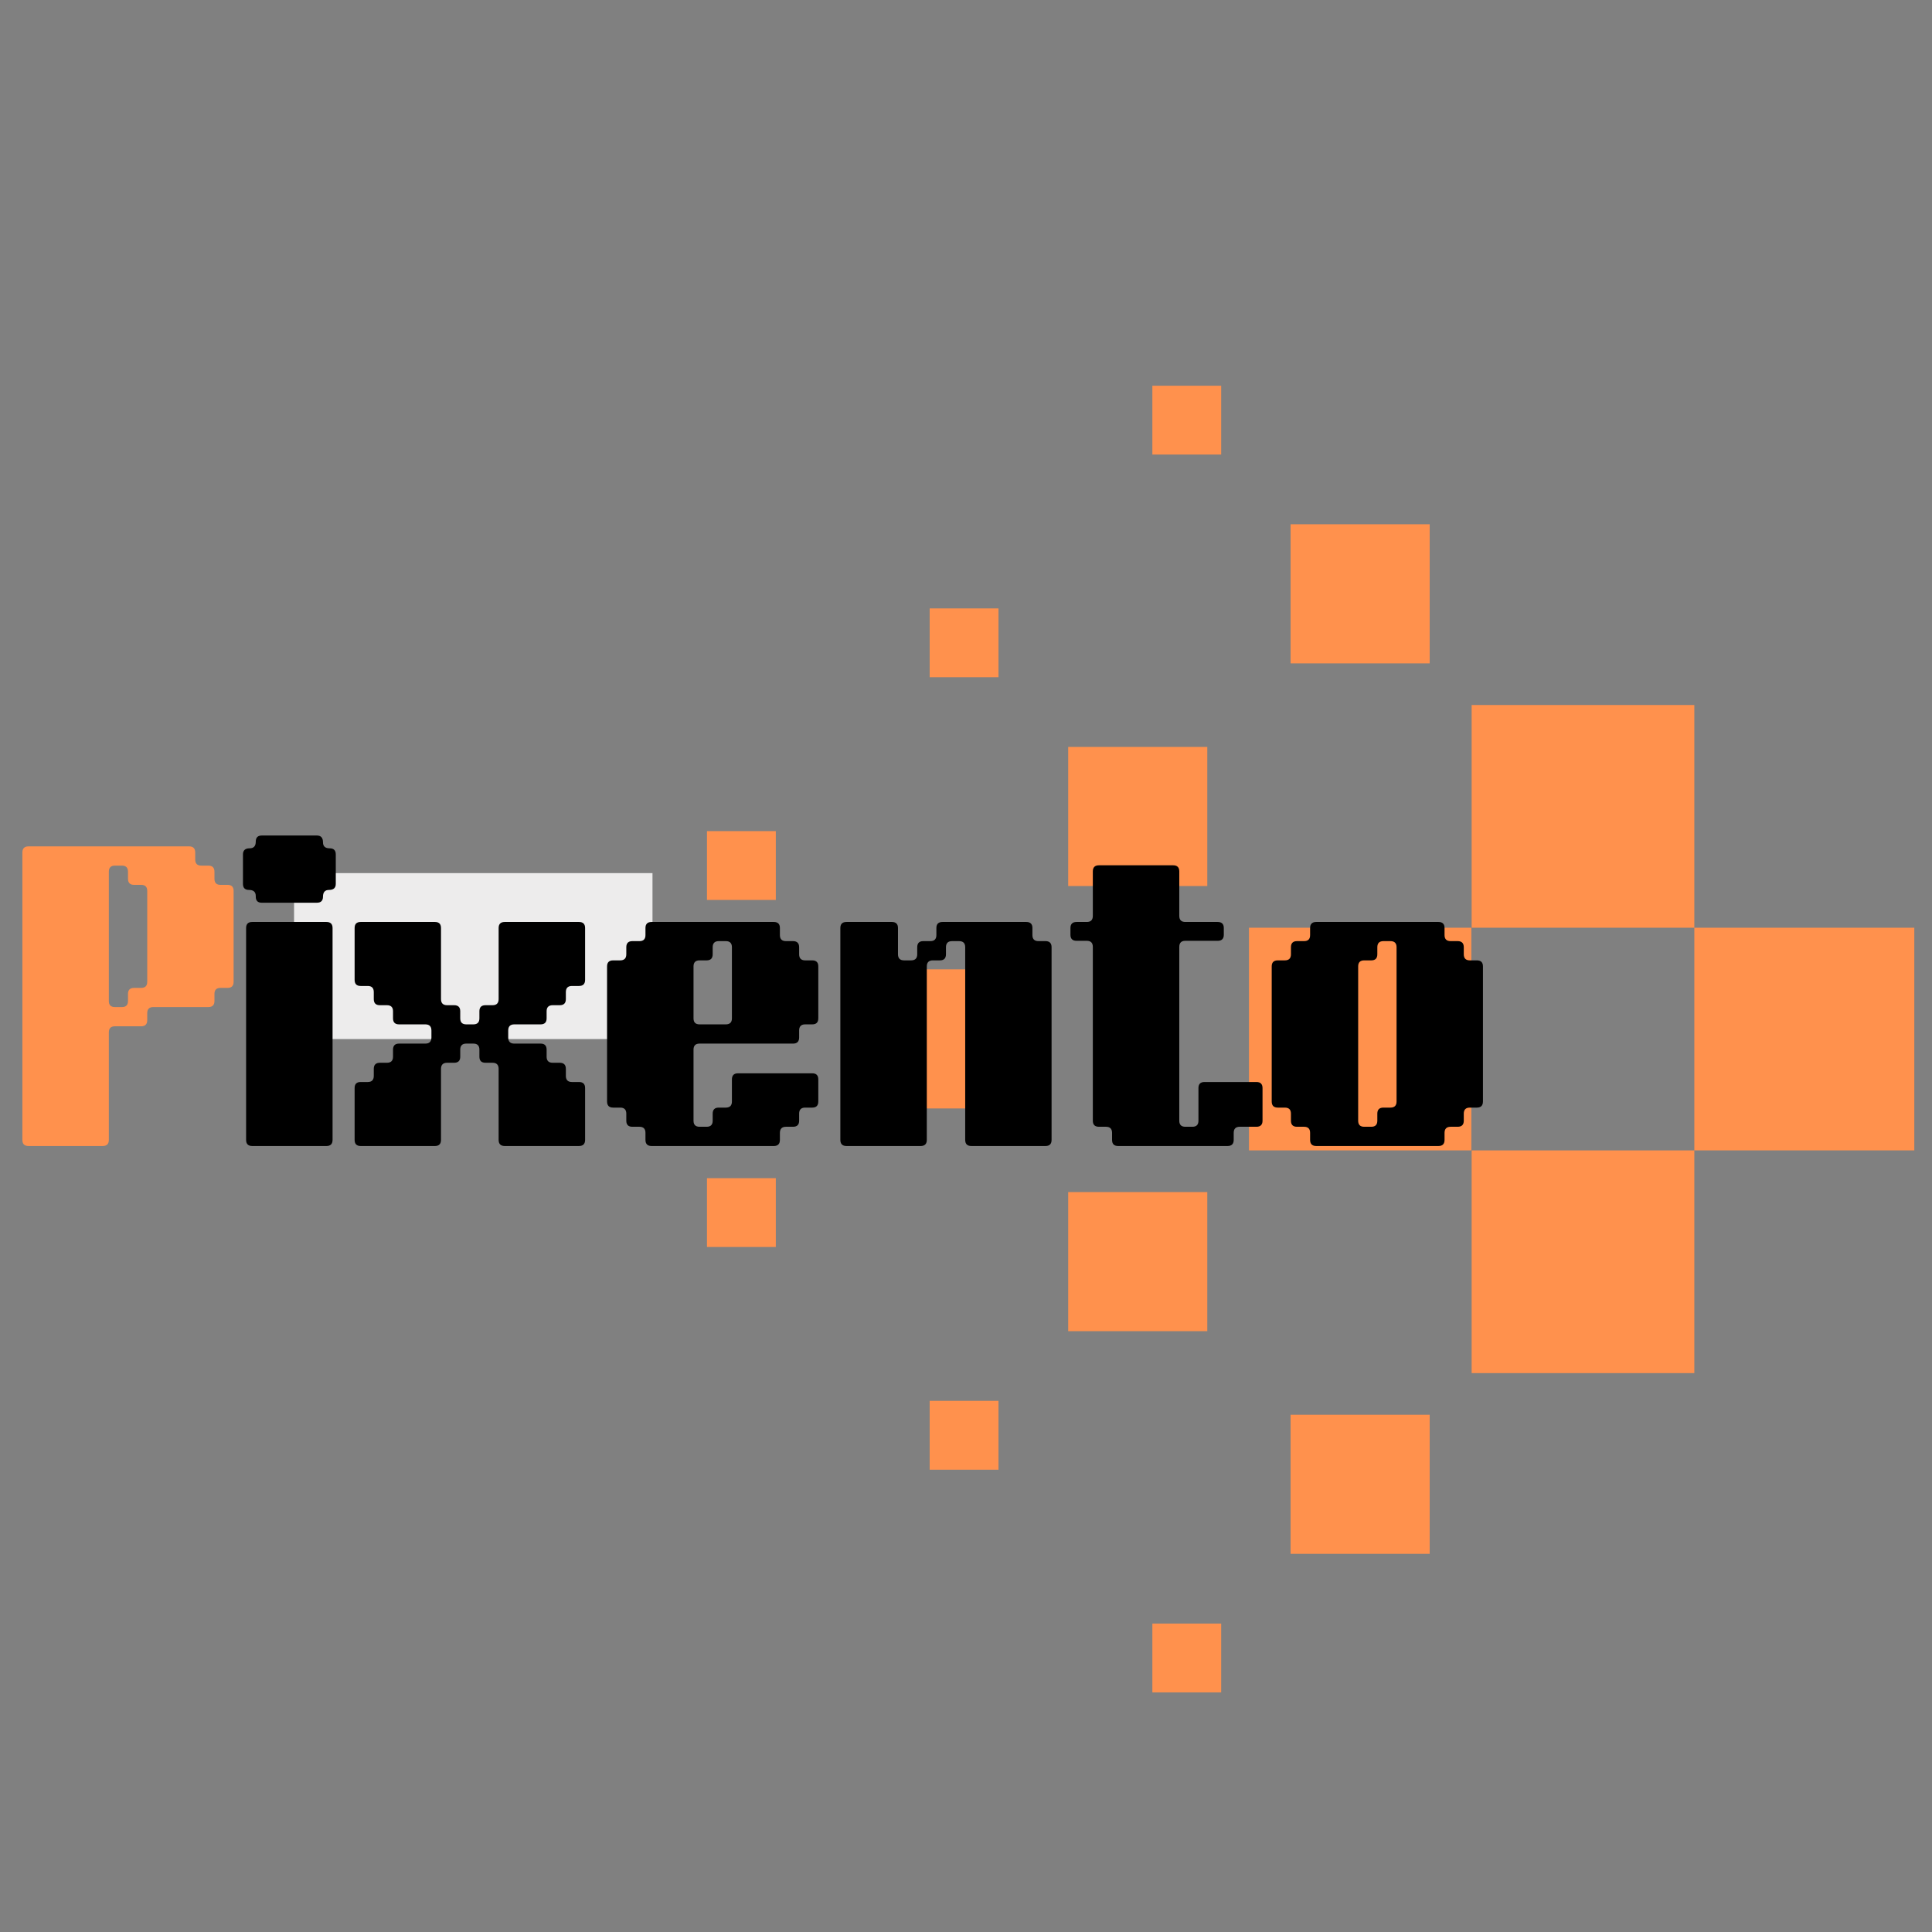
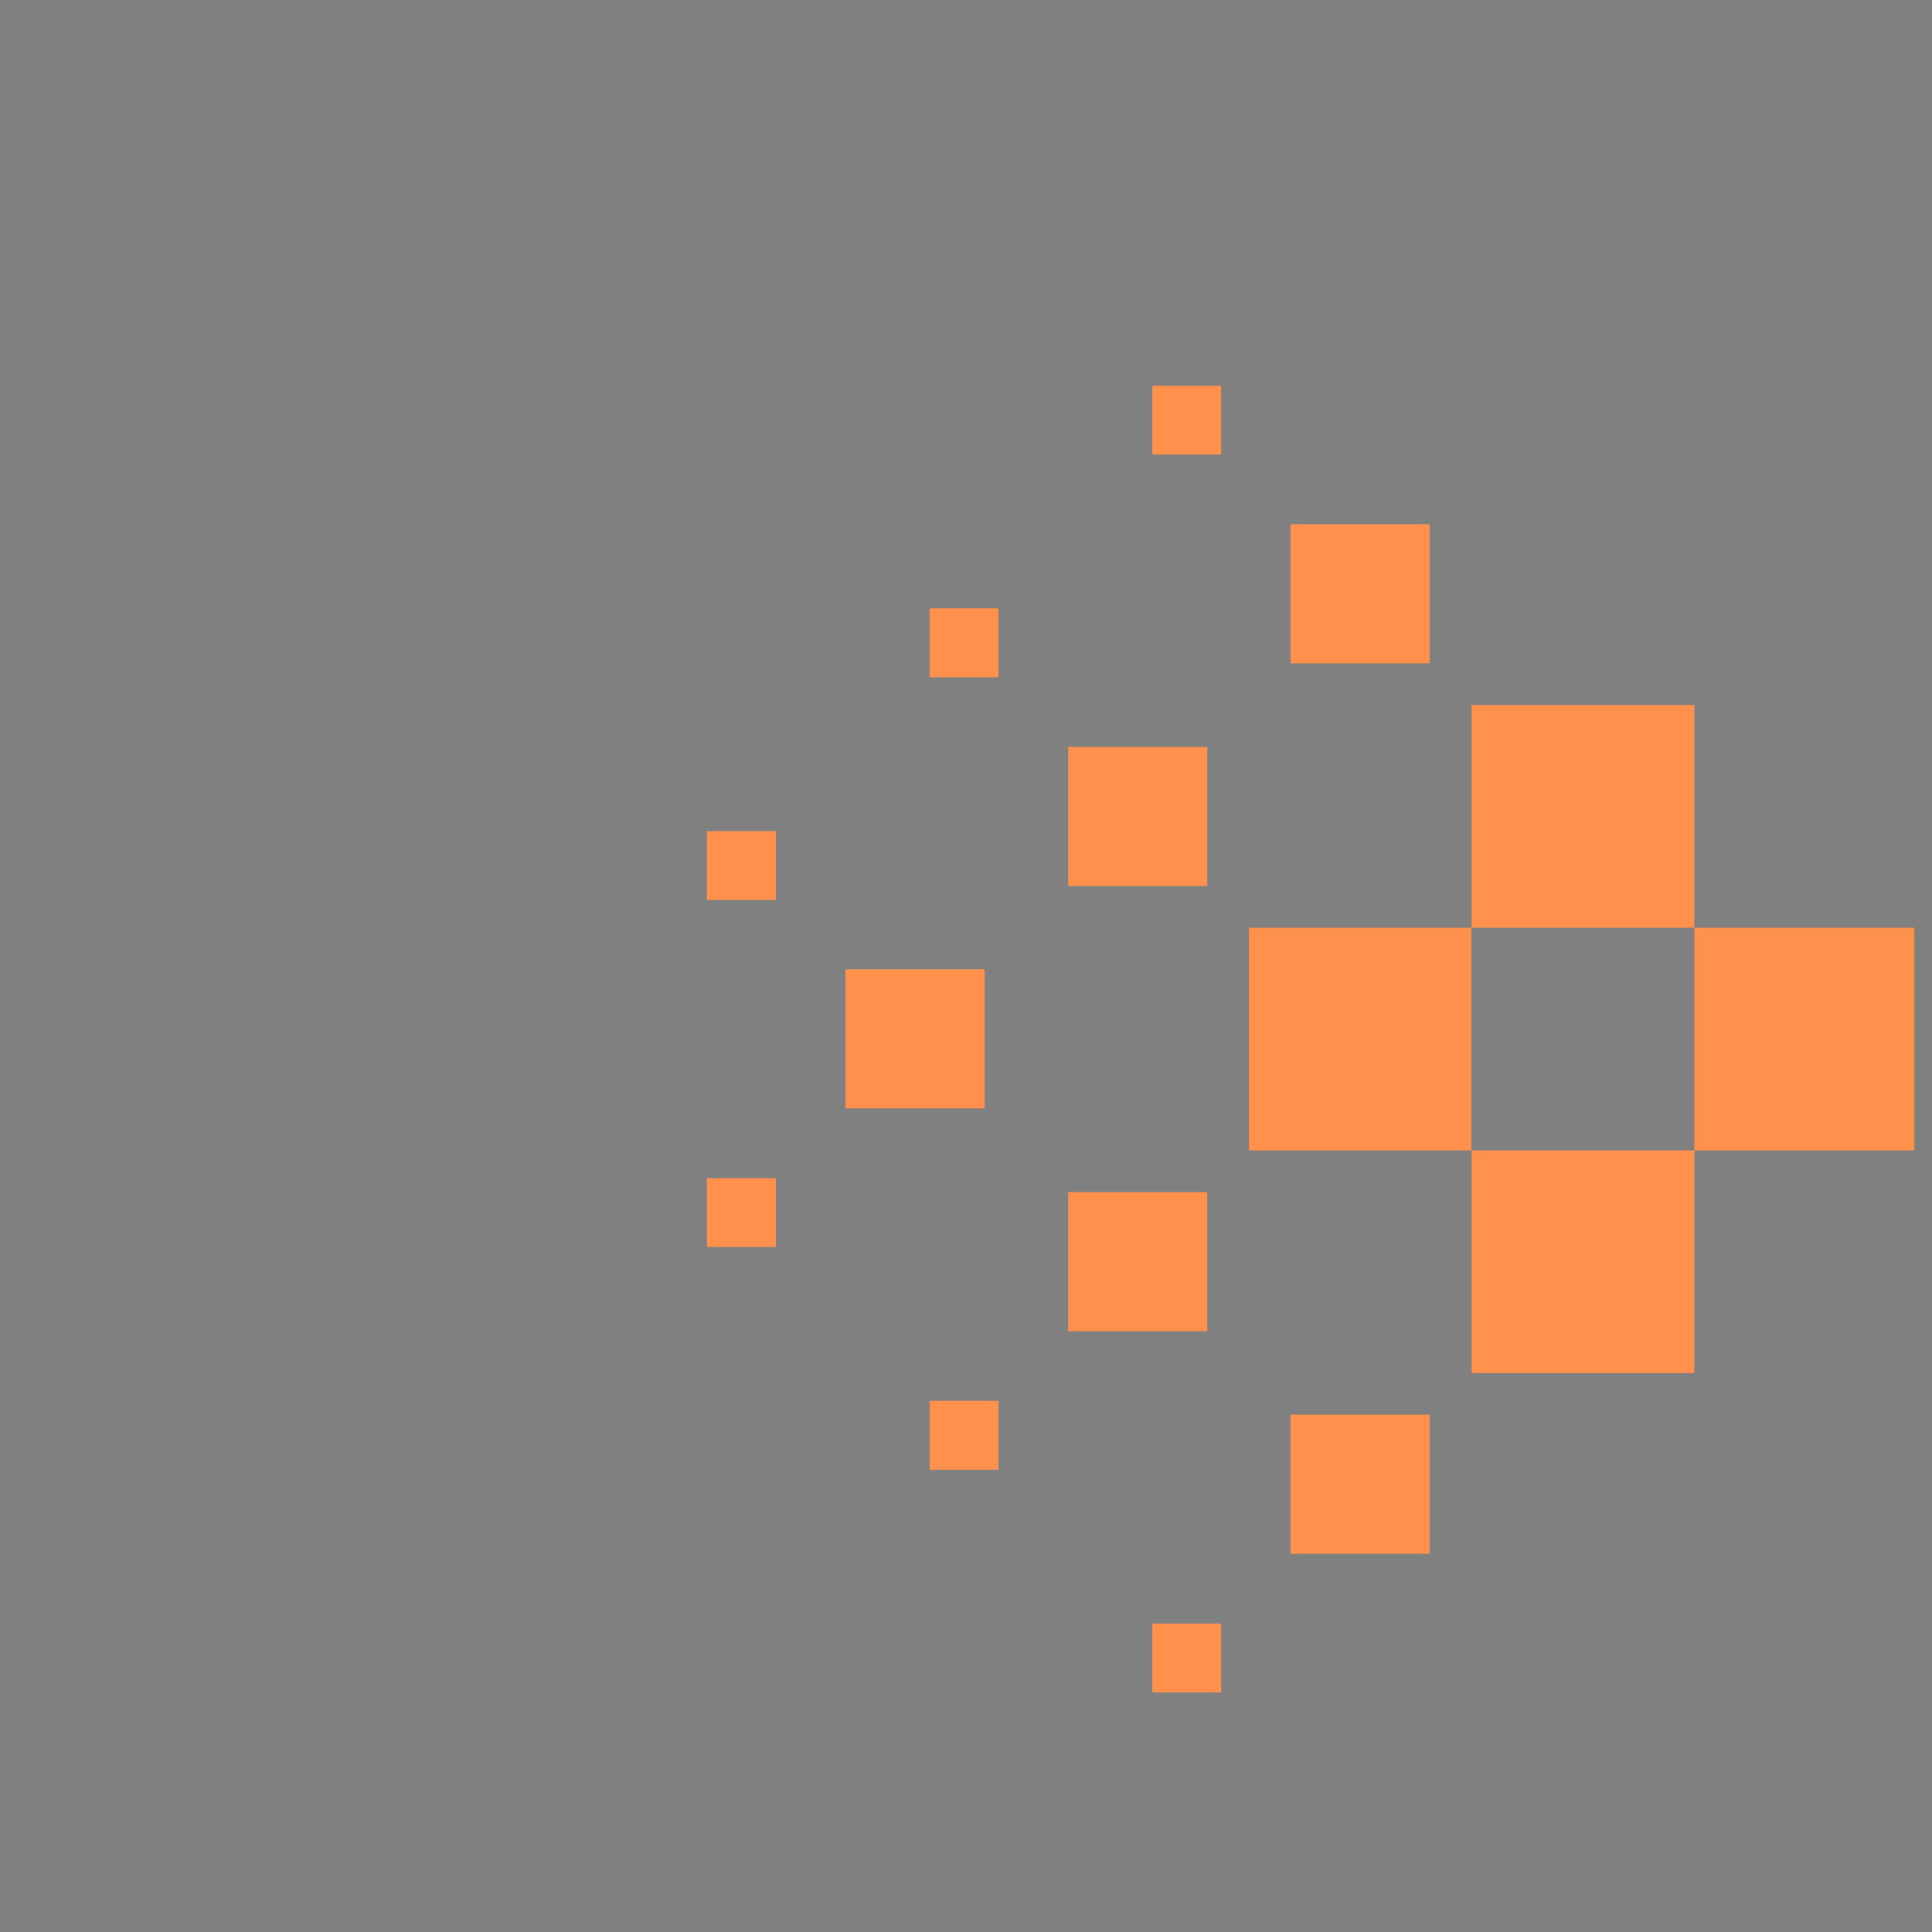
<svg xmlns="http://www.w3.org/2000/svg" width="500" zoomAndPan="magnify" viewBox="0 0 375 375" height="500" preserveAspectRatio="xMidYMid meet" version="1.0">
  <rect x="0" y="0" width="375" height="375" fill="#808080" stroke="none" />
  <defs>
    <g />
    <clipPath id="3be11d9049">
      <path d="M 57.078 95.469 L 126.648 95.469 L 126.648 127.684 L 57.078 127.684 Z M 57.078 95.469 " clip-rule="nonzero" />
    </clipPath>
    <clipPath id="df4b70032b">
      <path d="M 0.078 0.469 L 69.648 0.469 L 69.648 32.684 L 0.078 32.684 Z M 0.078 0.469 " clip-rule="nonzero" />
    </clipPath>
    <clipPath id="54f2038119">
      <rect x="0" width="70" y="0" height="33" />
    </clipPath>
    <clipPath id="3235248c3d">
      <path d="M 137.223 0.75 L 371.566 0.75 L 371.566 254.801 L 137.223 254.801 Z M 137.223 0.75 " clip-rule="nonzero" />
    </clipPath>
    <clipPath id="bb2c671184">
-       <rect x="0" width="290" y="0" height="93" />
-     </clipPath>
+       </clipPath>
    <clipPath id="e295947c24">
      <rect x="0" width="373" y="0" height="255" />
    </clipPath>
  </defs>
  <g transform="matrix(1, 0, 0, 1, 0, 74)">
    <g clip-path="url(#e295947c24)">
      <g clip-path="url(#3be11d9049)">
        <g transform="matrix(1, 0, 0, 1, 57, 95)">
          <g clip-path="url(#54f2038119)">
            <g clip-path="url(#df4b70032b)">
-               <path fill="#edecec" d="M 0.078 0.469 L 69.668 0.469 L 69.668 32.684 L 0.078 32.684 Z M 0.078 0.469 " fill-opacity="1" fill-rule="nonzero" />
-             </g>
+               </g>
          </g>
        </g>
      </g>
      <g clip-path="url(#3235248c3d)">
        <path fill="#ff914d" d="M 372.035 149.289 L 372.035 106.066 L 285.59 106.066 L 285.59 149.289 Z M 137.223 100.68 L 137.223 87.316 L 150.586 87.316 L 150.586 100.68 Z M 223.672 14.23 L 223.672 0.871 L 237.031 0.871 L 237.031 14.23 Z M 250.504 27.758 L 250.504 54.758 L 277.504 54.758 L 277.504 27.758 Z M 180.449 57.453 L 180.449 44.094 L 193.809 44.094 L 193.809 57.453 Z M 207.336 70.984 L 207.336 97.984 L 234.336 97.984 L 234.336 70.984 Z M 328.867 106.066 L 328.867 192.516 L 285.645 192.516 L 285.645 149.289 L 242.422 149.289 L 242.422 106.066 L 285.645 106.066 L 285.645 62.844 L 328.867 62.844 Z M 137.223 168.039 L 137.223 154.68 L 150.586 154.68 L 150.586 168.039 Z M 164.113 141.152 L 191.113 141.152 L 191.113 114.152 L 164.113 114.152 Z M 223.672 254.488 L 223.672 241.129 L 237.031 241.129 L 237.031 254.488 Z M 250.504 227.598 L 250.504 200.598 L 277.504 200.598 L 277.504 227.598 Z M 180.449 211.266 L 180.449 197.902 L 193.809 197.902 L 193.809 211.266 Z M 207.336 184.375 L 207.336 157.375 L 234.336 157.375 L 234.336 184.375 Z M 207.336 184.375 " fill-opacity="1" fill-rule="evenodd" />
      </g>
      <g transform="matrix(1, 0, 0, 1, 0, 72)">
        <g clip-path="url(#bb2c671184)">
          <g fill="#ff914d" fill-opacity="1">
            <g transform="translate(0, 76.438)">
              <g>
                <path d="M 4.344 -1.188 L 4.344 -56.969 C 4.344 -57.758 4.738 -58.156 5.531 -58.156 L 36.719 -58.156 C 37.5 -58.156 37.891 -57.758 37.891 -56.969 L 37.891 -55.609 C 37.891 -54.816 38.285 -54.422 39.078 -54.422 L 40.438 -54.422 C 41.227 -54.422 41.625 -54.023 41.625 -53.234 L 41.625 -51.875 C 41.625 -51.082 42.016 -50.688 42.797 -50.688 L 44.172 -50.688 C 44.953 -50.688 45.344 -50.297 45.344 -49.516 L 45.344 -31.875 C 45.344 -31.082 44.953 -30.688 44.172 -30.688 L 42.797 -30.688 C 42.016 -30.688 41.625 -30.297 41.625 -29.516 L 41.625 -28.141 C 41.625 -27.359 41.227 -26.969 40.438 -26.969 L 29.766 -26.969 C 28.973 -26.969 28.578 -26.57 28.578 -25.781 L 28.578 -24.422 C 28.578 -23.629 28.18 -23.234 27.391 -23.234 L 22.297 -23.234 C 21.516 -23.234 21.125 -22.836 21.125 -22.047 L 21.125 -1.188 C 21.125 -0.395 20.727 0 19.938 0 L 5.531 0 C 4.738 0 4.344 -0.395 4.344 -1.188 Z M 21.125 -53.234 L 21.125 -28.141 C 21.125 -27.359 21.516 -26.969 22.297 -26.969 L 23.672 -26.969 C 24.453 -26.969 24.844 -27.359 24.844 -28.141 L 24.844 -29.516 C 24.844 -30.297 25.238 -30.688 26.031 -30.688 L 27.391 -30.688 C 28.18 -30.688 28.578 -31.082 28.578 -31.875 L 28.578 -49.516 C 28.578 -50.297 28.18 -50.688 27.391 -50.688 L 26.031 -50.688 C 25.238 -50.688 24.844 -51.082 24.844 -51.875 L 24.844 -53.234 C 24.844 -54.023 24.453 -54.422 23.672 -54.422 L 22.297 -54.422 C 21.516 -54.422 21.125 -54.023 21.125 -53.234 Z M 21.125 -53.234 " />
              </g>
            </g>
          </g>
          <g fill="#000000" fill-opacity="1">
            <g transform="translate(43.425, 76.438)">
              <g>
                <path d="M 4.344 -1.188 L 4.344 -42.312 C 4.344 -43.094 4.738 -43.484 5.531 -43.484 L 19.938 -43.484 C 20.727 -43.484 21.125 -43.094 21.125 -42.312 L 21.125 -1.188 C 21.125 -0.395 20.727 0 19.938 0 L 5.531 0 C 4.738 0 4.344 -0.395 4.344 -1.188 Z M 6.219 -48.391 L 6.219 -48.516 C 6.219 -49.305 5.781 -49.703 4.906 -49.703 C 4.125 -49.703 3.734 -50.094 3.734 -50.875 L 3.734 -56.594 C 3.734 -57.383 4.164 -57.781 5.031 -57.781 C 5.82 -57.781 6.219 -58.211 6.219 -59.078 C 6.219 -59.867 6.609 -60.266 7.391 -60.266 L 18.078 -60.266 C 18.867 -60.266 19.266 -59.828 19.266 -58.953 C 19.266 -58.172 19.695 -57.781 20.562 -57.781 C 21.352 -57.781 21.75 -57.383 21.75 -56.594 L 21.75 -50.875 C 21.75 -50.094 21.312 -49.703 20.438 -49.703 C 19.656 -49.703 19.266 -49.266 19.266 -48.391 C 19.266 -47.609 18.867 -47.219 18.078 -47.219 L 7.391 -47.219 C 6.609 -47.219 6.219 -47.609 6.219 -48.391 Z M 6.219 -48.391 " />
              </g>
            </g>
          </g>
          <g fill="#000000" fill-opacity="1">
            <g transform="translate(65.723, 76.438)">
              <g>
                <path d="M 3.109 -1.188 L 3.109 -11.25 C 3.109 -12.031 3.5 -12.422 4.281 -12.422 L 5.656 -12.422 C 6.438 -12.422 6.828 -12.816 6.828 -13.609 L 6.828 -14.969 C 6.828 -15.758 7.223 -16.156 8.016 -16.156 L 9.375 -16.156 C 10.164 -16.156 10.562 -16.547 10.562 -17.328 L 10.562 -18.703 C 10.562 -19.484 10.953 -19.875 11.734 -19.875 L 16.828 -19.875 C 17.617 -19.875 18.016 -20.27 18.016 -21.062 L 18.016 -22.422 C 18.016 -23.211 17.617 -23.609 16.828 -23.609 L 11.734 -23.609 C 10.953 -23.609 10.562 -24 10.562 -24.781 L 10.562 -26.156 C 10.562 -26.938 10.164 -27.328 9.375 -27.328 L 8.016 -27.328 C 7.223 -27.328 6.828 -27.723 6.828 -28.516 L 6.828 -29.875 C 6.828 -30.664 6.438 -31.062 5.656 -31.062 L 4.281 -31.062 C 3.5 -31.062 3.109 -31.457 3.109 -32.25 L 3.109 -42.312 C 3.109 -43.094 3.5 -43.484 4.281 -43.484 L 18.703 -43.484 C 19.484 -43.484 19.875 -43.094 19.875 -42.312 L 19.875 -28.516 C 19.875 -27.723 20.27 -27.328 21.062 -27.328 L 22.422 -27.328 C 23.211 -27.328 23.609 -26.938 23.609 -26.156 L 23.609 -24.781 C 23.609 -24 24 -23.609 24.781 -23.609 L 26.156 -23.609 C 26.938 -23.609 27.328 -24 27.328 -24.781 L 27.328 -26.156 C 27.328 -26.938 27.723 -27.328 28.516 -27.328 L 29.875 -27.328 C 30.664 -27.328 31.062 -27.723 31.062 -28.516 L 31.062 -42.312 C 31.062 -43.094 31.457 -43.484 32.25 -43.484 L 46.656 -43.484 C 47.445 -43.484 47.844 -43.094 47.844 -42.312 L 47.844 -32.25 C 47.844 -31.457 47.445 -31.062 46.656 -31.062 L 45.297 -31.062 C 44.504 -31.062 44.109 -30.664 44.109 -29.875 L 44.109 -28.516 C 44.109 -27.723 43.711 -27.328 42.922 -27.328 L 41.562 -27.328 C 40.77 -27.328 40.375 -26.938 40.375 -26.156 L 40.375 -24.781 C 40.375 -24 39.984 -23.609 39.203 -23.609 L 34.109 -23.609 C 33.316 -23.609 32.922 -23.211 32.922 -22.422 L 32.922 -21.062 C 32.922 -20.27 33.316 -19.875 34.109 -19.875 L 39.203 -19.875 C 39.984 -19.875 40.375 -19.484 40.375 -18.703 L 40.375 -17.328 C 40.375 -16.547 40.77 -16.156 41.562 -16.156 L 42.922 -16.156 C 43.711 -16.156 44.109 -15.758 44.109 -14.969 L 44.109 -13.609 C 44.109 -12.816 44.504 -12.422 45.297 -12.422 L 46.656 -12.422 C 47.445 -12.422 47.844 -12.031 47.844 -11.25 L 47.844 -1.188 C 47.844 -0.395 47.445 0 46.656 0 L 32.25 0 C 31.457 0 31.062 -0.395 31.062 -1.188 L 31.062 -14.969 C 31.062 -15.758 30.664 -16.156 29.875 -16.156 L 28.516 -16.156 C 27.723 -16.156 27.328 -16.547 27.328 -17.328 L 27.328 -18.703 C 27.328 -19.484 26.938 -19.875 26.156 -19.875 L 24.781 -19.875 C 24 -19.875 23.609 -19.484 23.609 -18.703 L 23.609 -17.328 C 23.609 -16.547 23.211 -16.156 22.422 -16.156 L 21.062 -16.156 C 20.27 -16.156 19.875 -15.758 19.875 -14.969 L 19.875 -1.188 C 19.875 -0.395 19.484 0 18.703 0 L 4.281 0 C 3.5 0 3.109 -0.395 3.109 -1.188 Z M 3.109 -1.188 " />
              </g>
            </g>
          </g>
          <g fill="#000000" fill-opacity="1">
            <g transform="translate(113.487, 76.438)">
              <g>
-                 <path d="M 11.797 -1.188 L 11.797 -2.547 C 11.797 -3.336 11.406 -3.734 10.625 -3.734 L 9.25 -3.734 C 8.469 -3.734 8.078 -4.125 8.078 -4.906 L 8.078 -6.281 C 8.078 -7.062 7.68 -7.453 6.891 -7.453 L 5.531 -7.453 C 4.738 -7.453 4.344 -7.848 4.344 -8.641 L 4.344 -34.859 C 4.344 -35.641 4.738 -36.031 5.531 -36.031 L 6.891 -36.031 C 7.68 -36.031 8.078 -36.426 8.078 -37.219 L 8.078 -38.578 C 8.078 -39.367 8.469 -39.766 9.25 -39.766 L 10.625 -39.766 C 11.406 -39.766 11.797 -40.156 11.797 -40.938 L 11.797 -42.312 C 11.797 -43.094 12.191 -43.484 12.984 -43.484 L 36.719 -43.484 C 37.5 -43.484 37.891 -43.094 37.891 -42.312 L 37.891 -40.938 C 37.891 -40.156 38.285 -39.766 39.078 -39.766 L 40.438 -39.766 C 41.227 -39.766 41.625 -39.367 41.625 -38.578 L 41.625 -37.219 C 41.625 -36.426 42.016 -36.031 42.797 -36.031 L 44.172 -36.031 C 44.953 -36.031 45.344 -35.641 45.344 -34.859 L 45.344 -24.781 C 45.344 -24 44.953 -23.609 44.172 -23.609 L 42.797 -23.609 C 42.016 -23.609 41.625 -23.211 41.625 -22.422 L 41.625 -21.062 C 41.625 -20.27 41.227 -19.875 40.438 -19.875 L 22.297 -19.875 C 21.516 -19.875 21.125 -19.484 21.125 -18.703 L 21.125 -4.906 C 21.125 -4.125 21.516 -3.734 22.297 -3.734 L 23.672 -3.734 C 24.453 -3.734 24.844 -4.125 24.844 -4.906 L 24.844 -6.281 C 24.844 -7.062 25.238 -7.453 26.031 -7.453 L 27.391 -7.453 C 28.18 -7.453 28.578 -7.848 28.578 -8.641 L 28.578 -12.922 C 28.578 -13.711 28.973 -14.109 29.766 -14.109 L 44.172 -14.109 C 44.953 -14.109 45.344 -13.711 45.344 -12.922 L 45.344 -8.641 C 45.344 -7.848 44.953 -7.453 44.172 -7.453 L 42.797 -7.453 C 42.016 -7.453 41.625 -7.062 41.625 -6.281 L 41.625 -4.906 C 41.625 -4.125 41.227 -3.734 40.438 -3.734 L 39.078 -3.734 C 38.285 -3.734 37.891 -3.336 37.891 -2.547 L 37.891 -1.188 C 37.891 -0.395 37.5 0 36.719 0 L 12.984 0 C 12.191 0 11.797 -0.395 11.797 -1.188 Z M 22.297 -23.609 L 27.391 -23.609 C 28.18 -23.609 28.578 -24 28.578 -24.781 L 28.578 -38.578 C 28.578 -39.367 28.18 -39.766 27.391 -39.766 L 26.031 -39.766 C 25.238 -39.766 24.844 -39.367 24.844 -38.578 L 24.844 -37.219 C 24.844 -36.426 24.453 -36.031 23.672 -36.031 L 22.297 -36.031 C 21.516 -36.031 21.125 -35.641 21.125 -34.859 L 21.125 -24.781 C 21.125 -24 21.516 -23.609 22.297 -23.609 Z M 22.297 -23.609 " />
-               </g>
+                 </g>
            </g>
          </g>
          <g fill="#000000" fill-opacity="1">
            <g transform="translate(158.767, 76.438)">
              <g>
                <path d="M 4.344 -1.188 L 4.344 -42.312 C 4.344 -43.094 4.738 -43.484 5.531 -43.484 L 14.344 -43.484 C 15.133 -43.484 15.531 -43.094 15.531 -42.312 L 15.531 -37.219 C 15.531 -36.426 15.926 -36.031 16.719 -36.031 L 18.078 -36.031 C 18.867 -36.031 19.266 -36.426 19.266 -37.219 L 19.266 -38.578 C 19.266 -39.367 19.656 -39.766 20.438 -39.766 L 21.812 -39.766 C 22.594 -39.766 22.984 -40.156 22.984 -40.938 L 22.984 -42.312 C 22.984 -43.094 23.379 -43.484 24.172 -43.484 L 40.438 -43.484 C 41.227 -43.484 41.625 -43.094 41.625 -42.312 L 41.625 -40.938 C 41.625 -40.156 42.016 -39.766 42.797 -39.766 L 44.172 -39.766 C 44.504 -39.766 44.672 -39.766 44.672 -39.766 C 44.672 -39.766 44.504 -39.766 44.172 -39.766 L 42.797 -39.766 C 42.473 -39.766 42.312 -39.766 42.312 -39.766 C 42.312 -39.766 42.473 -39.766 42.797 -39.766 L 44.172 -39.766 C 44.953 -39.766 45.344 -39.367 45.344 -38.578 L 45.344 -1.188 C 45.344 -0.395 44.953 0 44.172 0 L 29.766 0 C 28.973 0 28.578 -0.395 28.578 -1.188 L 28.578 -38.578 C 28.578 -39.367 28.18 -39.766 27.391 -39.766 L 26.031 -39.766 C 25.238 -39.766 24.844 -39.367 24.844 -38.578 L 24.844 -37.219 C 24.844 -36.426 24.453 -36.031 23.672 -36.031 L 22.297 -36.031 C 21.516 -36.031 21.125 -35.641 21.125 -34.859 L 21.125 -1.188 C 21.125 -0.395 20.727 0 19.938 0 L 5.531 0 C 4.738 0 4.344 -0.395 4.344 -1.188 Z M 4.344 -1.188 " />
              </g>
            </g>
          </g>
          <g fill="#000000" fill-opacity="1">
            <g transform="translate(205.289, 76.438)">
              <g>
                <path d="M 10.562 -1.188 L 10.562 -2.547 C 10.562 -3.336 10.164 -3.734 9.375 -3.734 L 8.016 -3.734 C 7.223 -3.734 6.828 -4.125 6.828 -4.906 L 6.828 -38.641 C 6.828 -39.43 6.438 -39.828 5.656 -39.828 L 3.672 -39.828 C 2.879 -39.828 2.484 -40.219 2.484 -41 L 2.484 -42.312 C 2.484 -43.094 2.879 -43.484 3.672 -43.484 L 5.656 -43.484 C 6.438 -43.484 6.828 -43.879 6.828 -44.672 L 6.828 -53.297 C 6.828 -54.086 7.223 -54.484 8.016 -54.484 L 22.422 -54.484 C 23.211 -54.484 23.609 -54.086 23.609 -53.297 L 23.609 -44.672 C 23.609 -43.879 24 -43.484 24.781 -43.484 L 31.062 -43.484 C 31.852 -43.484 32.25 -43.094 32.25 -42.312 L 32.25 -41 C 32.25 -40.219 31.852 -39.828 31.062 -39.828 L 24.781 -39.828 C 24 -39.828 23.609 -39.43 23.609 -38.641 L 23.609 -4.906 C 23.609 -4.125 24 -3.734 24.781 -3.734 L 26.156 -3.734 C 26.938 -3.734 27.328 -4.125 27.328 -4.906 L 27.328 -11.25 C 27.328 -12.031 27.723 -12.422 28.516 -12.422 L 38.578 -12.422 C 39.367 -12.422 39.766 -12.031 39.766 -11.25 L 39.766 -4.906 C 39.766 -4.125 39.367 -3.734 38.578 -3.734 L 35.344 -3.734 C 34.562 -3.734 34.172 -3.336 34.172 -2.547 L 34.172 -1.188 C 34.172 -0.395 33.773 0 32.984 0 L 11.734 0 C 10.953 0 10.562 -0.395 10.562 -1.188 Z M 10.562 -1.188 " />
              </g>
            </g>
          </g>
          <g fill="#000000" fill-opacity="1">
            <g transform="translate(242.494, 76.438)">
              <g>
                <path d="M 11.797 -1.188 L 11.797 -2.547 C 11.797 -3.336 11.406 -3.734 10.625 -3.734 L 9.25 -3.734 C 8.469 -3.734 8.078 -4.125 8.078 -4.906 L 8.078 -6.281 C 8.078 -7.062 7.68 -7.453 6.891 -7.453 L 5.531 -7.453 C 4.738 -7.453 4.344 -7.848 4.344 -8.641 L 4.344 -34.859 C 4.344 -35.641 4.738 -36.031 5.531 -36.031 L 6.891 -36.031 C 7.68 -36.031 8.078 -36.426 8.078 -37.219 L 8.078 -38.578 C 8.078 -39.367 8.469 -39.766 9.25 -39.766 L 10.625 -39.766 C 11.406 -39.766 11.797 -40.156 11.797 -40.938 L 11.797 -42.312 C 11.797 -43.094 12.191 -43.484 12.984 -43.484 L 36.719 -43.484 C 37.5 -43.484 37.891 -43.094 37.891 -42.312 L 37.891 -40.938 C 37.891 -40.156 38.285 -39.766 39.078 -39.766 L 40.438 -39.766 C 41.227 -39.766 41.625 -39.367 41.625 -38.578 L 41.625 -37.219 C 41.625 -36.426 42.016 -36.031 42.797 -36.031 L 44.172 -36.031 C 44.953 -36.031 45.344 -35.641 45.344 -34.859 L 45.344 -8.641 C 45.344 -7.848 44.953 -7.453 44.172 -7.453 L 42.797 -7.453 C 42.016 -7.453 41.625 -7.062 41.625 -6.281 L 41.625 -4.906 C 41.625 -4.125 41.227 -3.734 40.438 -3.734 L 39.078 -3.734 C 38.285 -3.734 37.891 -3.336 37.891 -2.547 L 37.891 -1.188 C 37.891 -0.395 37.5 0 36.719 0 L 12.984 0 C 12.191 0 11.797 -0.395 11.797 -1.188 Z M 26.031 -7.453 L 27.391 -7.453 C 28.18 -7.453 28.578 -7.848 28.578 -8.641 L 28.578 -38.578 C 28.578 -39.367 28.18 -39.766 27.391 -39.766 L 26.031 -39.766 C 25.238 -39.766 24.844 -39.367 24.844 -38.578 L 24.844 -37.219 C 24.844 -36.426 24.453 -36.031 23.672 -36.031 L 22.297 -36.031 C 21.516 -36.031 21.125 -35.641 21.125 -34.859 L 21.125 -4.906 C 21.125 -4.125 21.516 -3.734 22.297 -3.734 L 23.672 -3.734 C 24.453 -3.734 24.844 -4.125 24.844 -4.906 L 24.844 -6.281 C 24.844 -7.062 25.238 -7.453 26.031 -7.453 Z M 26.031 -7.453 " />
              </g>
            </g>
          </g>
        </g>
      </g>
    </g>
  </g>
</svg>